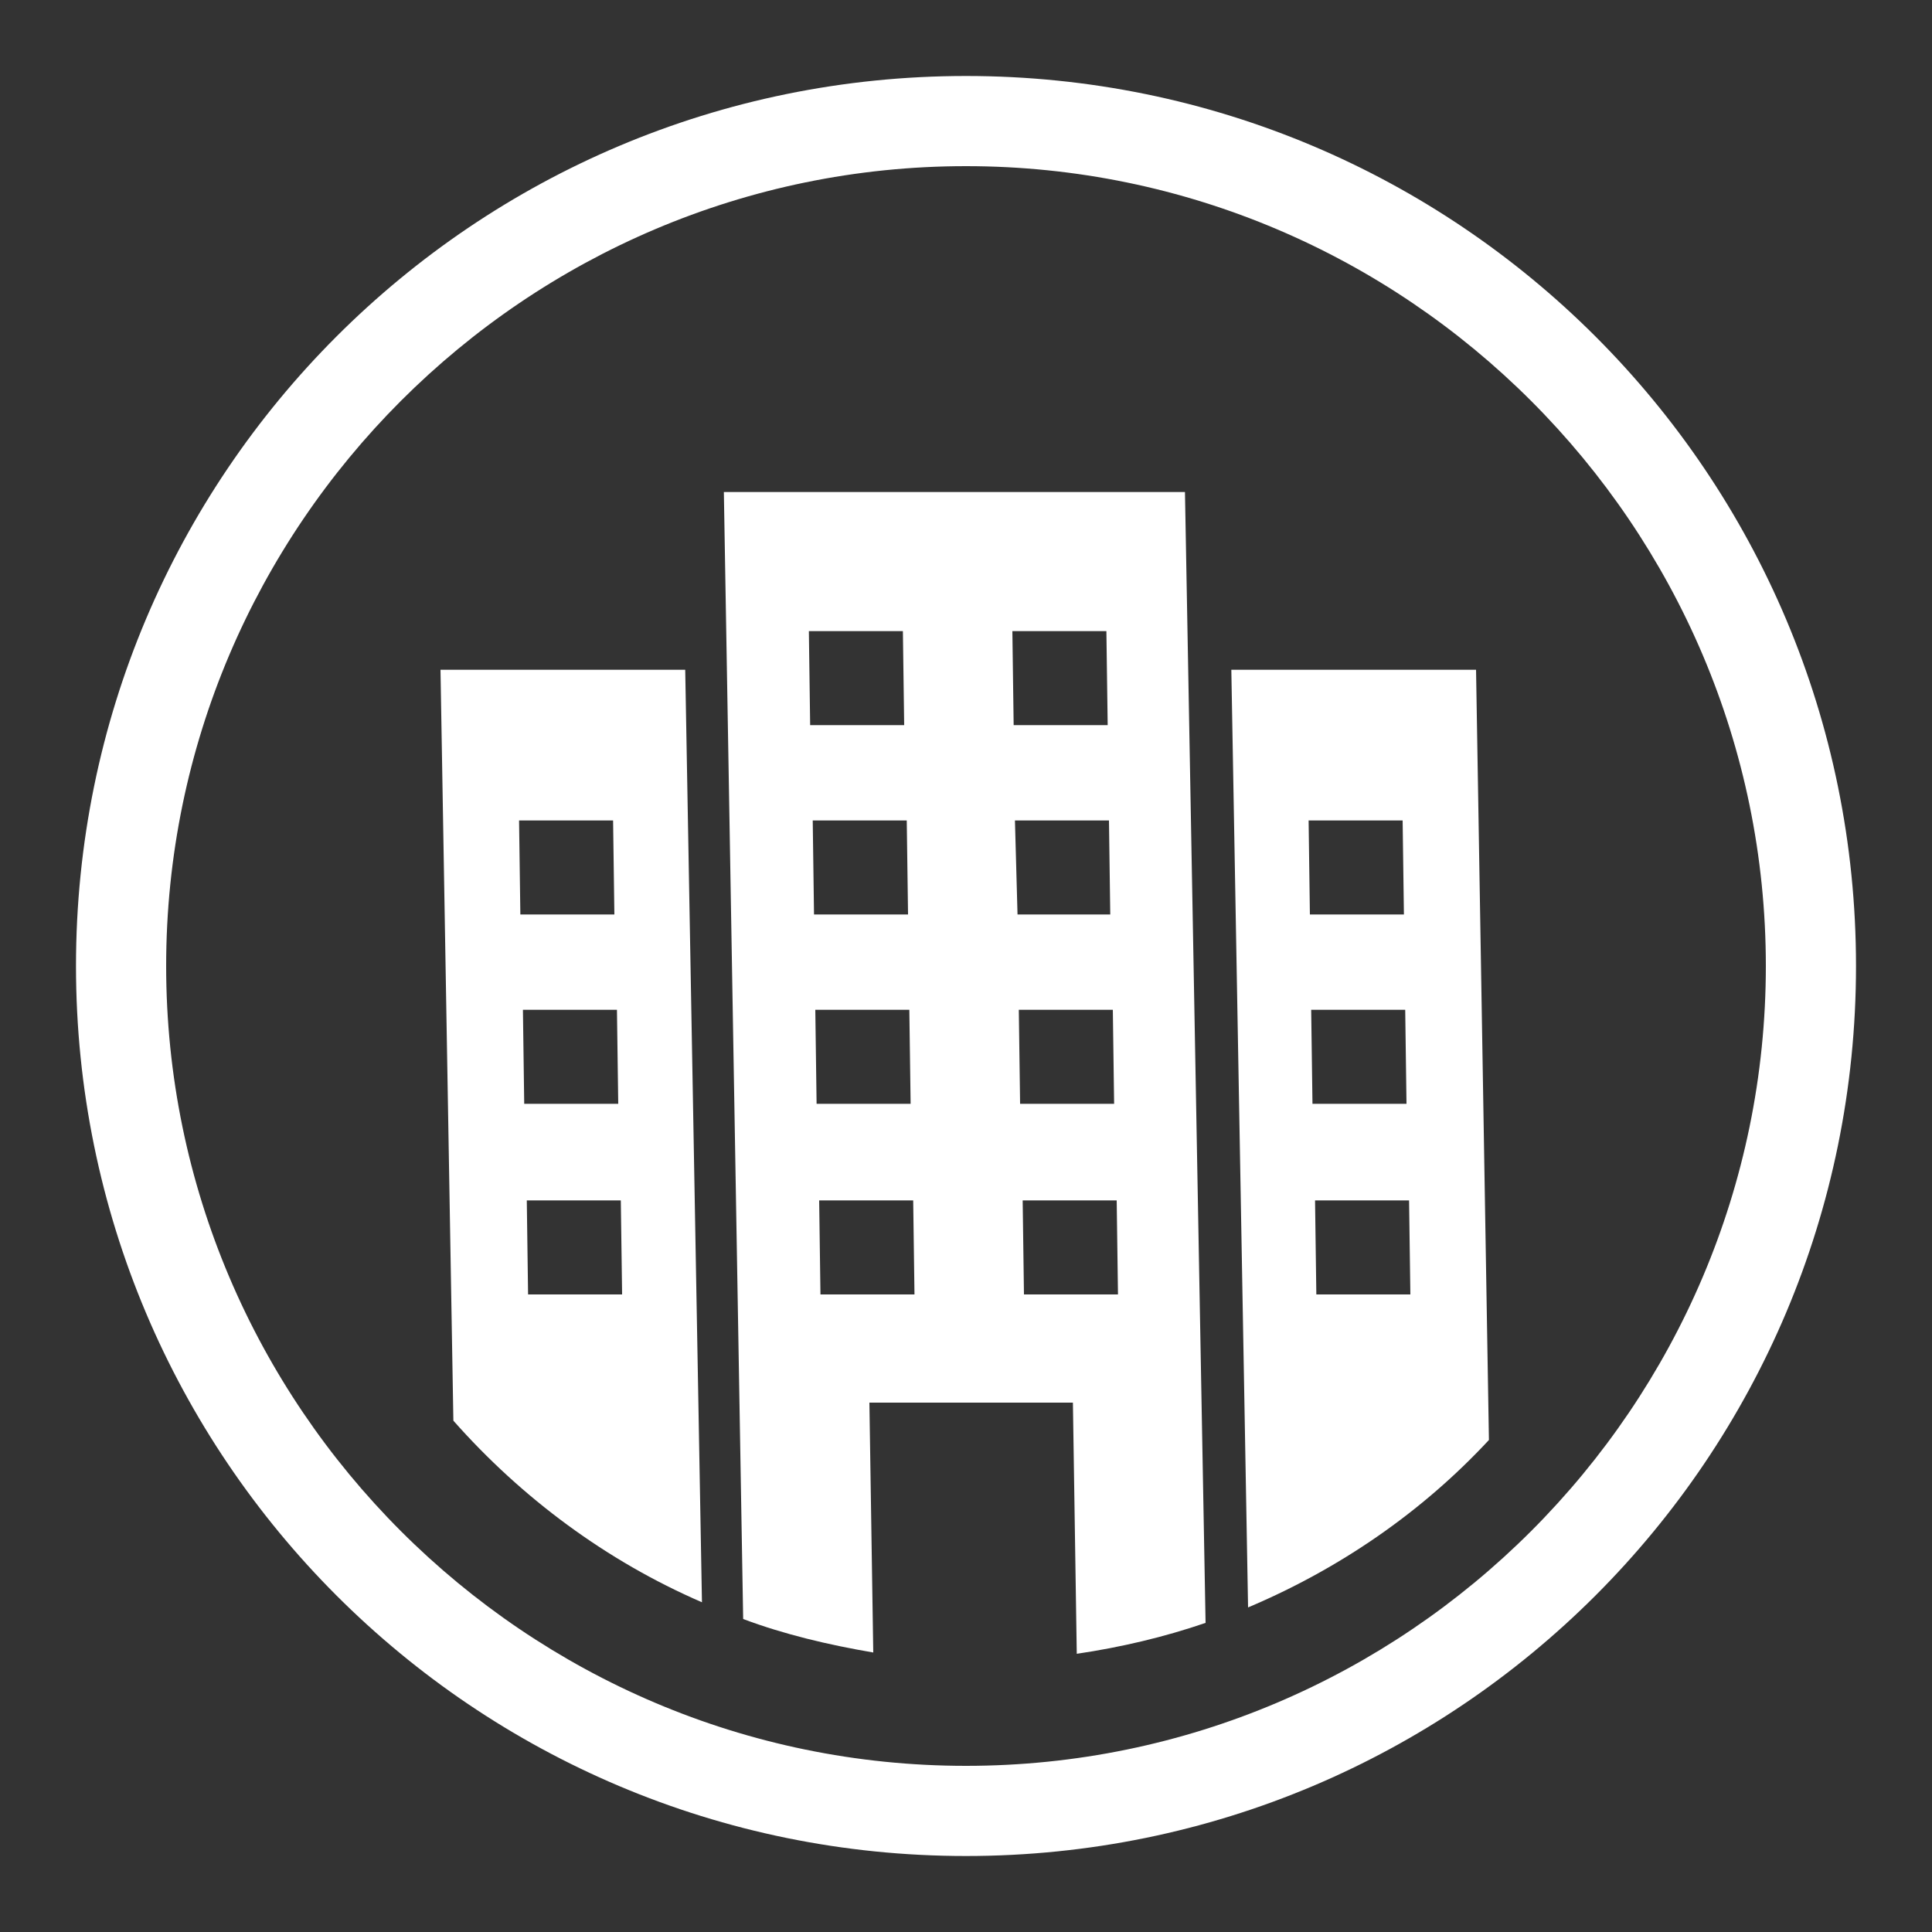
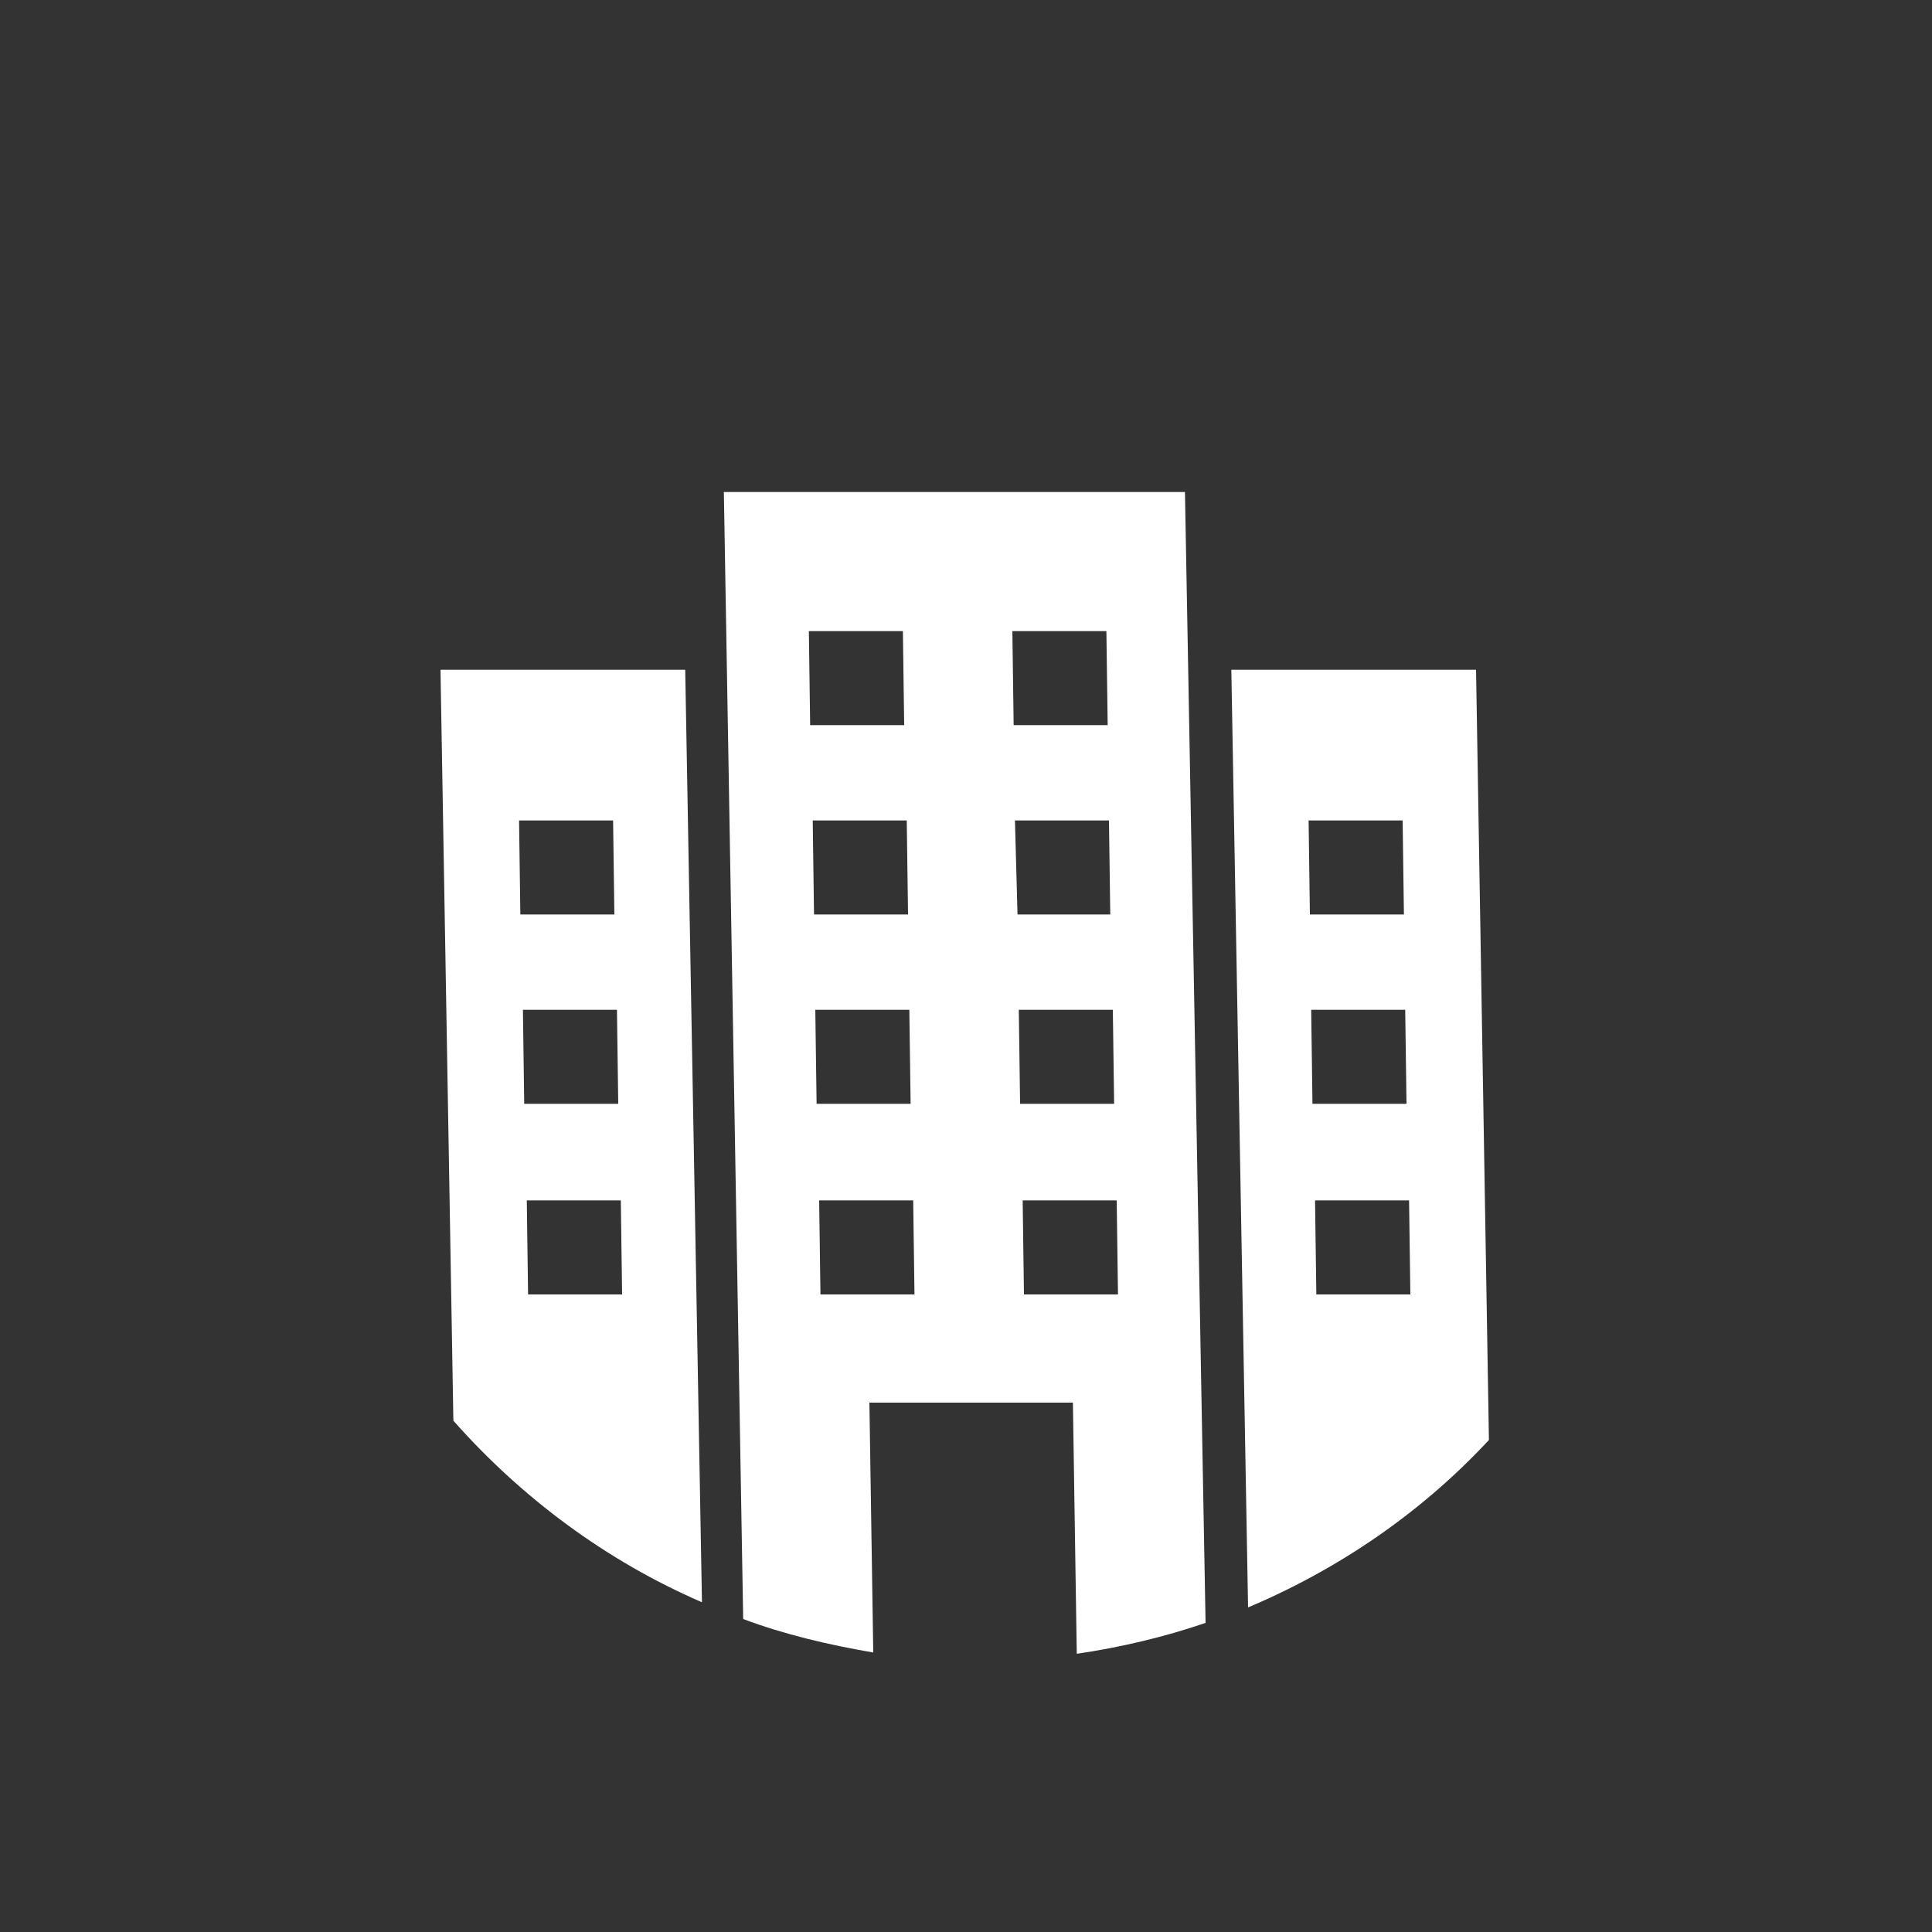
<svg xmlns="http://www.w3.org/2000/svg" version="1.1" id="Layer_1" x="0px" y="0px" viewBox="0 0 150 150" style="enable-background:new 0 0 150 150;" xml:space="preserve">
  <rect x="0" y="0" width="150" height="150" fill="#333333" stroke="none" />
  <style type="text/css">
	.st0{fill:#FFFFFF;}
</style>
-   <path class="st0" d="M75,12.9c34.2,0,62.1,27.9,62.1,62.1s-27.9,62.1-62.1,62.1S12.9,109.2,12.9,75S40.8,12.9,75,12.9 M75,5.9  C36.8,5.9,5.9,36.8,5.9,75s30.9,69.1,69.1,69.1s69.1-30.9,69.1-69.1S113.2,5.9,75,5.9L75,5.9z" />
  <g>
    <path class="st0" d="M115.6,111.8l-1-59.8h-19l1.3,72.8C104,121.8,110.4,117.4,115.6,111.8z M101.6,63.7h7.3l0.1,7.3h-7.3   L101.6,63.7z M101.8,78.4h7.3l0.1,7.3h-7.3L101.8,78.4z M102.2,100.5l-0.1-7.3h7.3l0.1,7.3H102.2z" />
    <path class="st0" d="M92,38.2H74.1H56.2l1.5,87.5c3.2,1.2,6.6,2,10.1,2.6l-0.3-19.4h7.9h7.9l0.3,19.5c3.4-0.5,6.8-1.3,10-2.4   L92,38.2z M62.8,49h7.3l0.1,7.3h-7.3L62.8,49z M63.1,63.7h7.3l0.1,7.3h-7.3L63.1,63.7z M63.3,78.4h7.3l0.1,7.3h-7.3L63.3,78.4z    M63.7,100.5l-0.1-7.3h7.3l0.1,7.3H63.7z M78.6,49h7.3l0.1,7.3h-7.3L78.6,49z M78.8,63.7h7.3l0.1,7.3H79L78.8,63.7z M79.1,78.4h7.3   l0.1,7.3h-7.3L79.1,78.4z M79.5,100.5l-0.1-7.3h7.3l0.1,7.3H79.5z" />
    <path class="st0" d="M54.5,124.4L53.2,52h-19l1,58.3C40.5,116.3,47.1,121.2,54.5,124.4z M48.3,100.5H41l-0.1-7.3h7.3L48.3,100.5z    M48,85.7h-7.3l-0.1-7.3h7.3L48,85.7z M47.6,63.7l0.1,7.3h-7.3l-0.1-7.3H47.6z" />
  </g>
</svg>